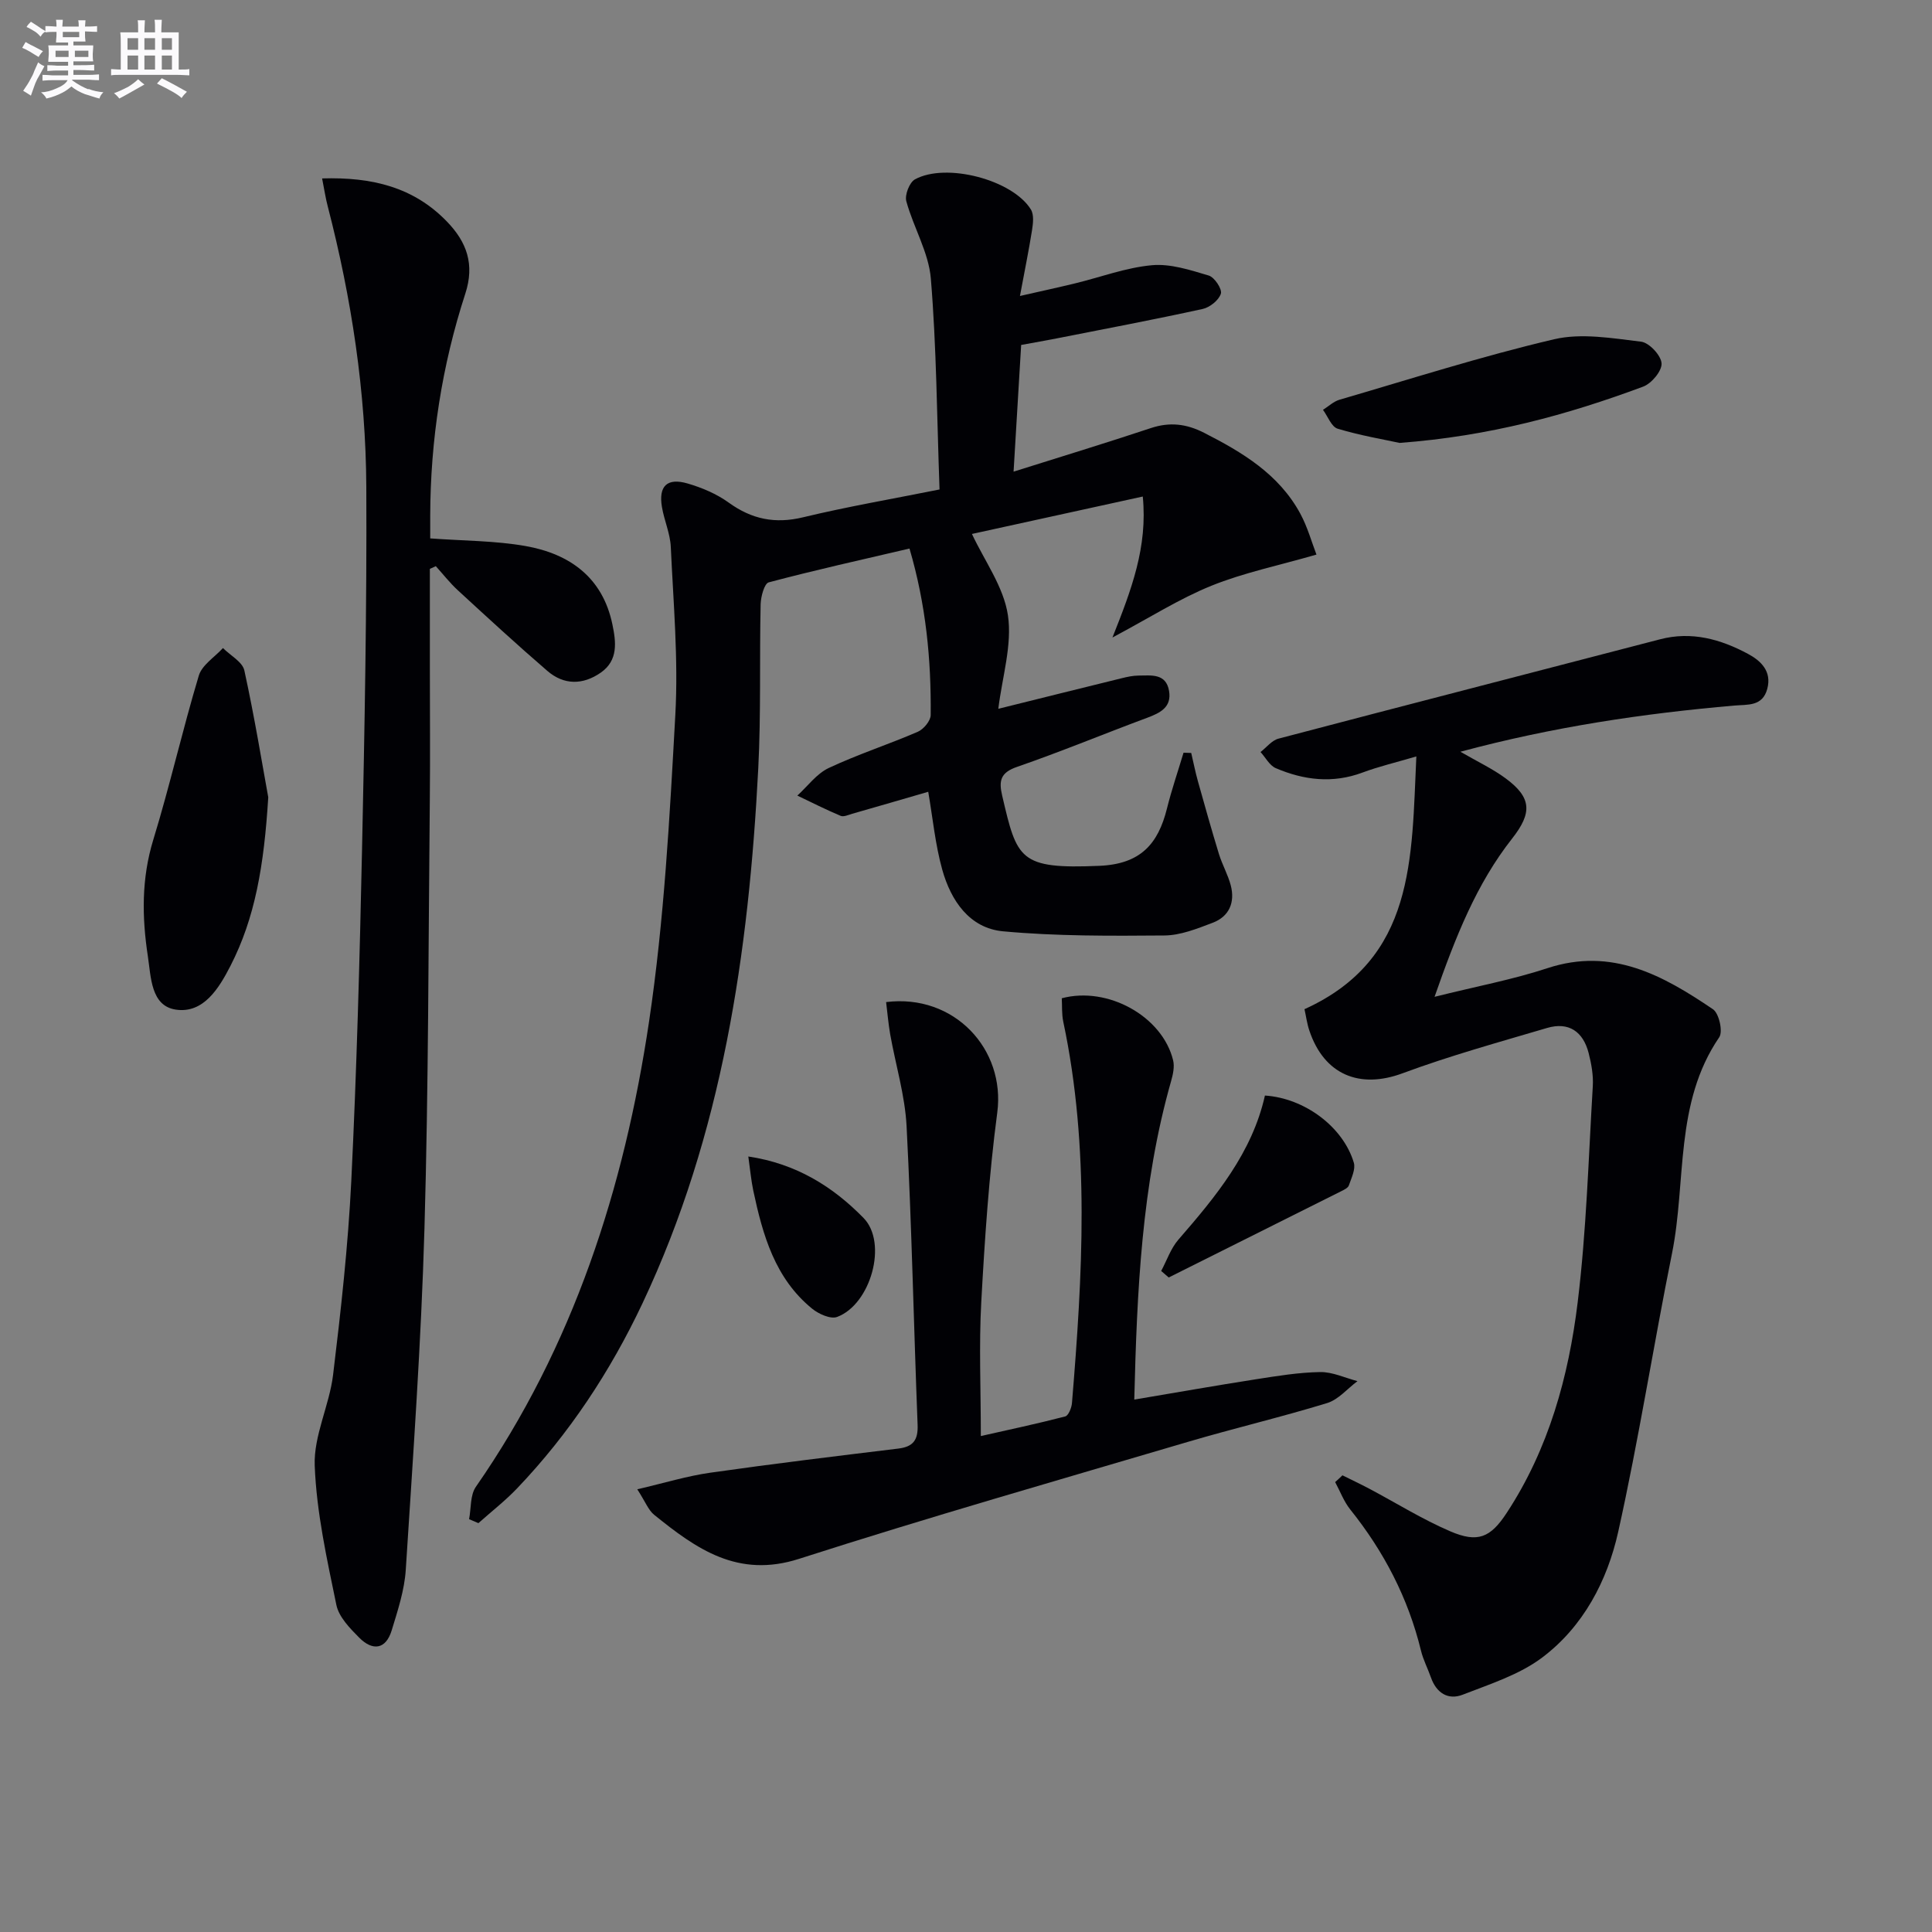
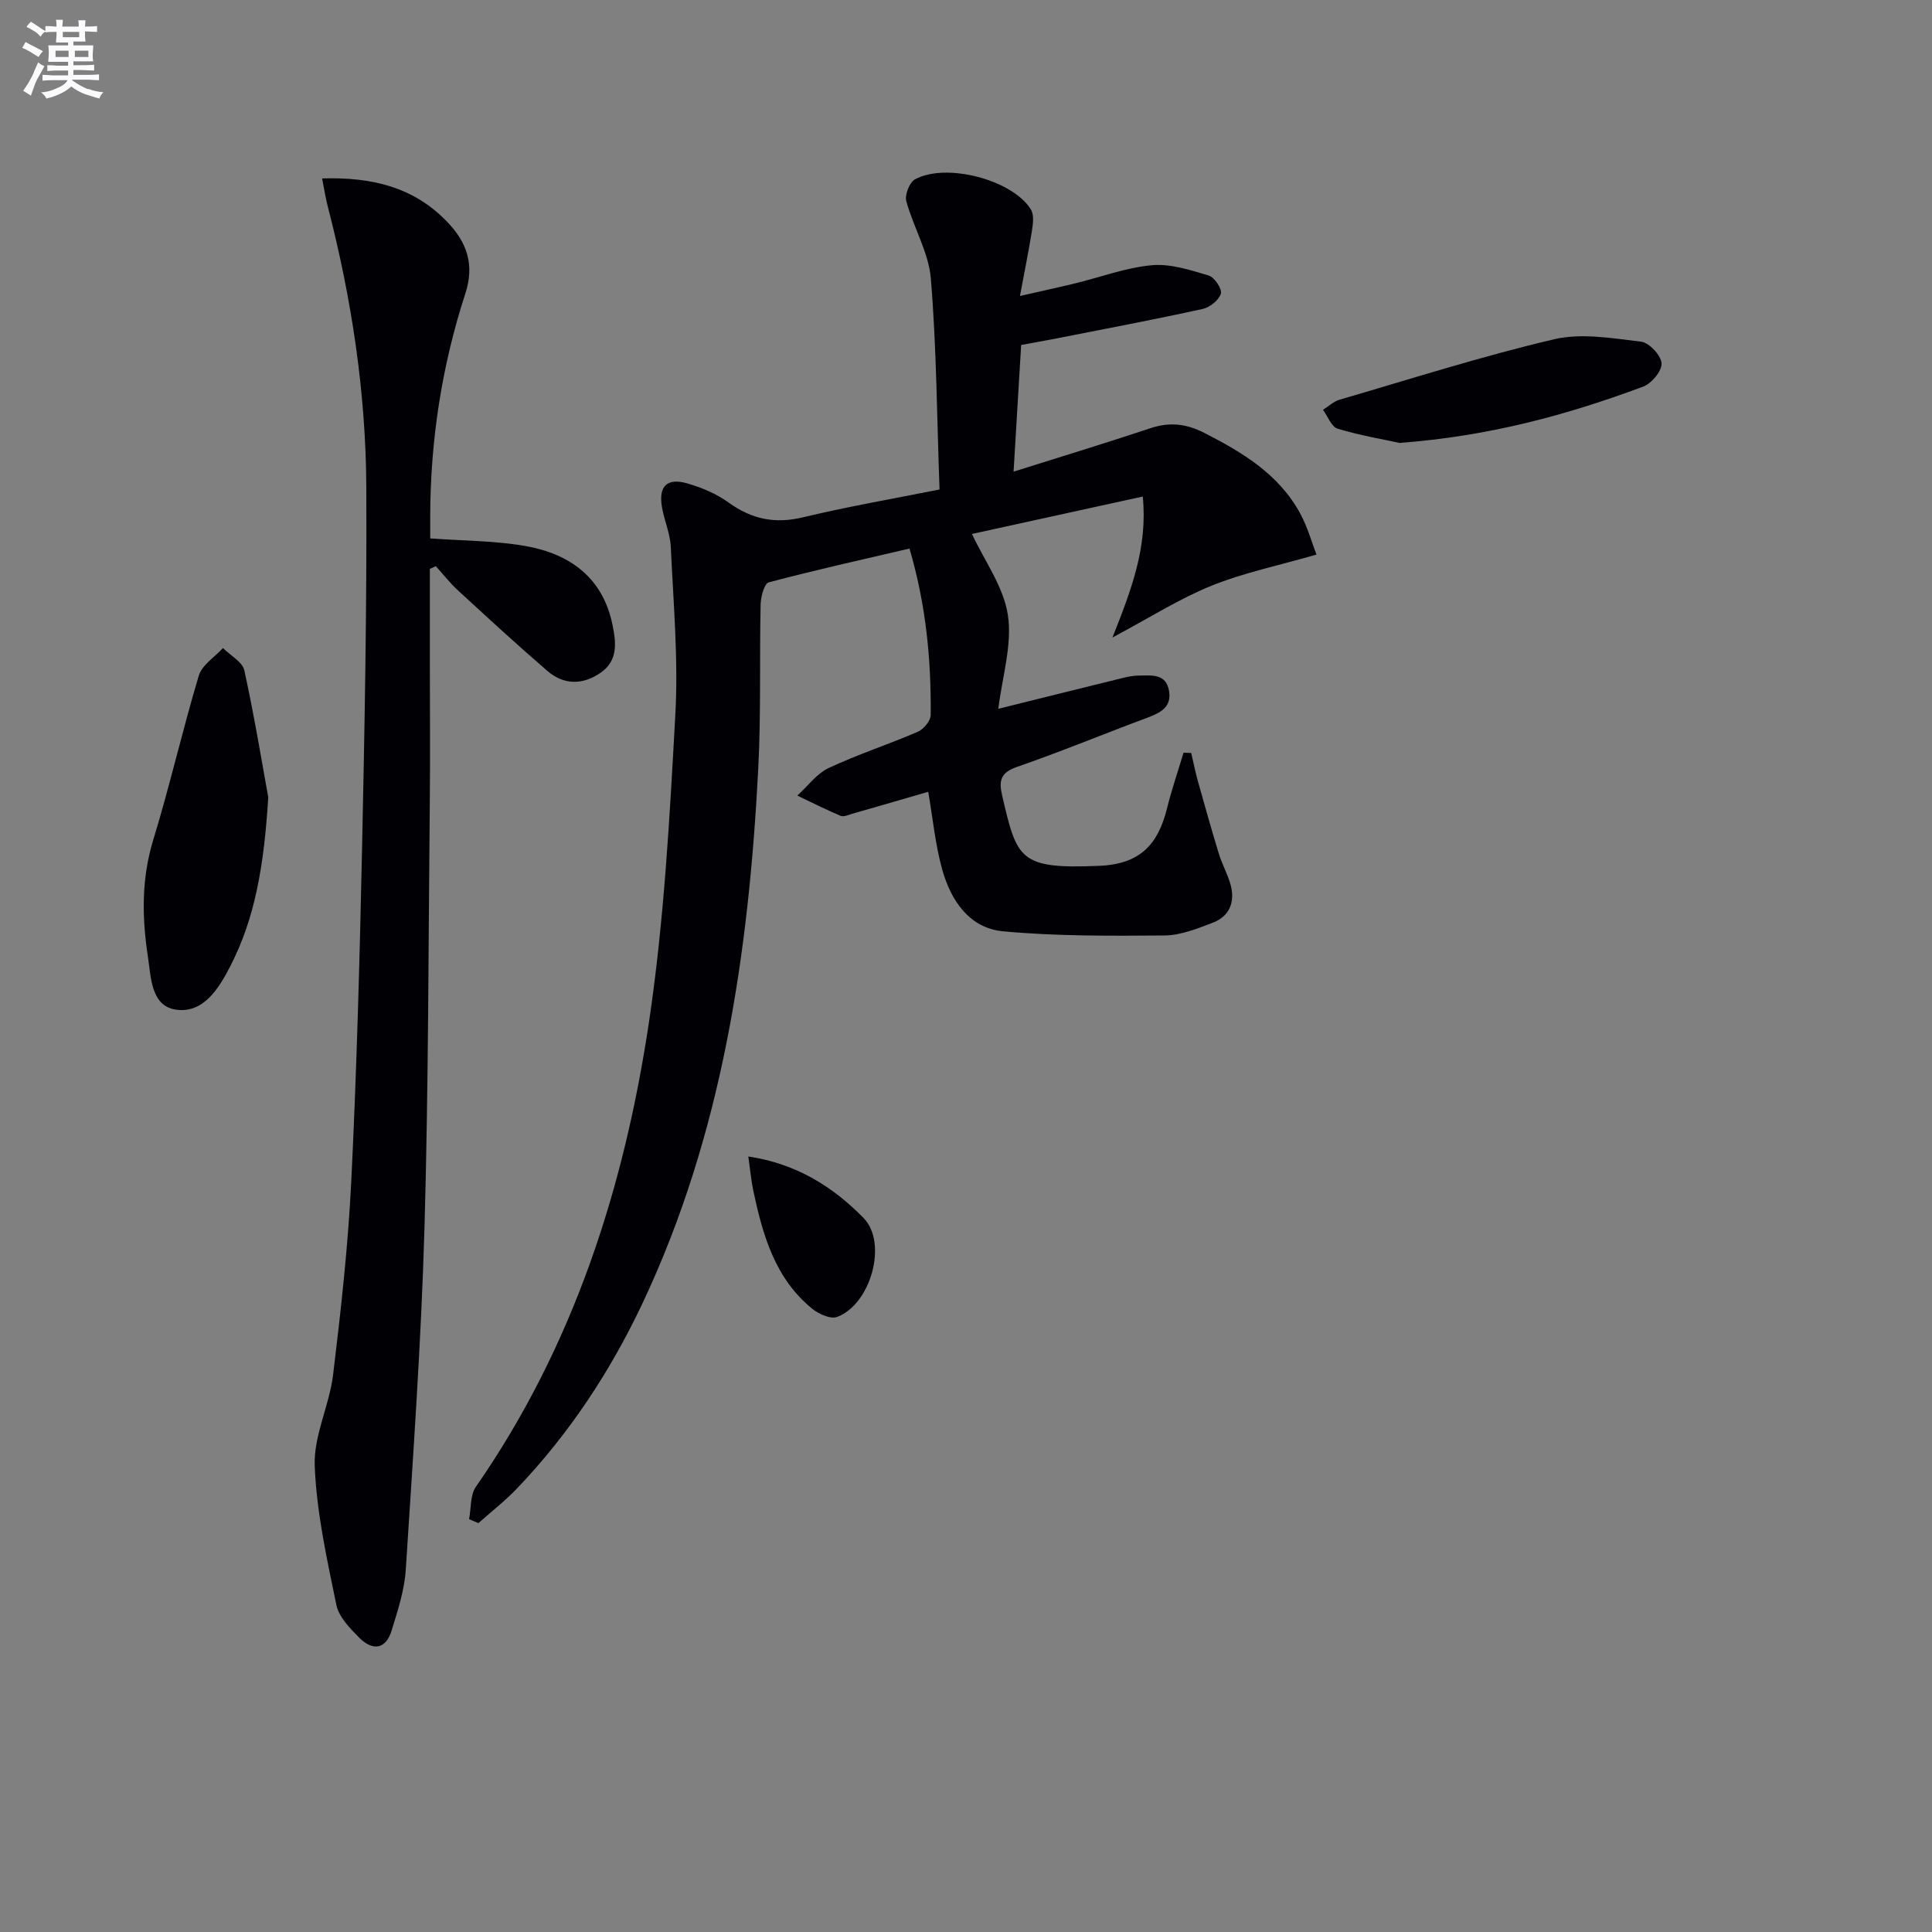
<svg xmlns="http://www.w3.org/2000/svg" enable-background="new 0 0 400 400" viewBox="0 0 400 400">
  <rect x="0" y="0" width="400" height="400" fill="#808080" stroke="none" />
  <g fill="#010105">
    <path d="m192.18 163.93c-5.28 1.53-10.5 3.06-15.73 4.55-.8.23-1.78.7-2.41.43-3.04-1.28-5.98-2.77-8.96-4.19 2.14-1.95 3.99-4.53 6.49-5.71 6-2.82 12.35-4.87 18.44-7.5 1.21-.52 2.67-2.27 2.68-3.47.11-11.48-.97-22.83-4.39-34.47-9.89 2.31-19.57 4.46-29.14 7-.92.25-1.64 2.96-1.68 4.55-.25 11.32.09 22.67-.49 33.97-1.97 38.2-7.43 75.7-23.98 110.77-6.66 14.1-15.15 26.96-25.92 38.26-2.48 2.6-5.35 4.83-8.04 7.23-.64-.27-1.29-.54-1.93-.82.44-2.26.2-4.98 1.41-6.71 20.18-29.06 30.71-61.85 35.85-96.32 3.13-20.99 4.27-42.31 5.44-63.53.64-11.53-.41-23.17-.94-34.75-.13-2.77-1.36-5.46-1.83-8.23-.74-4.35 1.05-6.13 5.31-4.89 2.98.87 6.01 2.15 8.51 3.96 4.78 3.45 9.59 4.44 15.4 3.04 9.13-2.2 18.42-3.79 28.25-5.76-.55-15.15-.62-29.45-1.8-43.67-.45-5.43-3.61-10.61-5.08-16.02-.35-1.29.65-3.88 1.78-4.51 6.46-3.55 20.24.09 24.02 6.24.66 1.08.45 2.88.23 4.28-.67 4.24-1.54 8.44-2.5 13.62 4.16-.95 7.78-1.73 11.37-2.6 5.32-1.29 10.57-3.28 15.96-3.77 3.84-.35 7.94 1 11.76 2.14 1.19.35 2.8 2.8 2.51 3.75-.42 1.35-2.29 2.85-3.78 3.17-10.05 2.2-20.16 4.11-30.25 6.1-2.28.45-4.56.84-7.32 1.35-.51 8.55-1.02 17.11-1.57 26.23 9.87-3.11 19.19-5.95 28.42-9.02 3.92-1.3 7.36-.89 11.01.97 7.97 4.06 15.51 8.58 19.93 16.74 1.51 2.79 2.36 5.92 3.35 8.48-7.87 2.28-15.07 3.75-21.77 6.46-6.64 2.69-12.78 6.62-20.47 10.71 3.98-10.01 7.3-18.76 6.28-29.19-12.36 2.71-24.12 5.28-35.37 7.75 2.59 5.55 6.58 10.97 7.45 16.84.91 6.14-1.18 12.73-1.99 19.36 8.97-2.23 17.27-4.3 25.58-6.34 1.12-.28 2.29-.53 3.44-.54 2.61-.01 5.7-.52 6.33 3.17.57 3.34-1.77 4.54-4.48 5.55-9.02 3.35-17.92 7.05-27.01 10.19-3.46 1.19-3.77 2.92-3.06 5.95 3.08 13.19 3.51 15.24 20.13 14.53 8.48-.36 12.14-4.48 13.98-11.84.97-3.9 2.28-7.72 3.44-11.58.53.02 1.06.03 1.59.05.46 1.95.84 3.91 1.38 5.84 1.41 5.04 2.83 10.09 4.36 15.09.68 2.21 1.87 4.28 2.45 6.5.91 3.51-.32 6.43-3.75 7.73-3.22 1.22-6.65 2.61-10.01 2.63-11.13.09-22.31.16-33.37-.86-6.97-.64-10.81-6.36-12.6-12.74-1.46-5.23-1.97-10.72-2.91-16.15z" />
-     <path d="m277.94 305.45c1.86.92 3.73 1.81 5.57 2.78 5.57 2.95 10.95 6.32 16.72 8.8 5.76 2.48 8.37 1.31 11.73-3.82 8.68-13.24 12.8-28.18 14.68-43.57 1.81-14.82 2.24-29.82 3.13-44.74.14-2.27-.29-4.65-.86-6.88-1.14-4.43-4.11-6.52-8.61-5.19-10.02 2.96-20.13 5.75-29.91 9.38-8.86 3.29-16.23.35-19.31-8.86-.47-1.39-.66-2.88-1-4.41 22.98-10.42 22.15-31.15 23.16-52.33-4.3 1.27-7.81 2.09-11.15 3.34-6.16 2.3-12.13 1.58-17.95-.91-1.29-.55-2.12-2.2-3.16-3.34 1.23-.95 2.32-2.4 3.71-2.77 26.31-6.93 52.67-13.7 79-20.57 6.55-1.71 12.54-.02 18.2 3.01 2.63 1.41 4.98 3.57 4.01 7.23-.98 3.69-4.02 3.24-6.84 3.48-18.85 1.64-37.5 4.4-56.7 9.56 3.61 2.09 6.68 3.53 9.35 5.5 5.44 4 5.53 7.17 1.36 12.47-7.36 9.36-11.67 20.21-16.06 32.77 8.73-2.18 16.21-3.57 23.37-5.93 13.36-4.4 23.97 1.52 34.28 8.51 1.25.85 2.09 4.62 1.29 5.79-9.32 13.65-6.77 29.82-9.78 44.76-3.87 19.19-6.89 38.56-11.14 57.65-2.26 10.14-7.23 19.61-15.74 26.02-4.73 3.56-10.79 5.48-16.43 7.68-3.04 1.19-5.47-.34-6.6-3.56-.66-1.88-1.61-3.67-2.07-5.59-2.65-10.86-7.66-20.48-14.63-29.18-1.33-1.66-2.1-3.77-3.13-5.68.51-.45 1.01-.92 1.51-1.4z" />
    <path d="m66.69 36.94c10.42-.31 18.98 1.84 25.83 8.92 4.13 4.26 5.79 8.87 3.82 14.93-4.86 14.93-7.23 30.33-7.27 46.05v4.63c6.93.51 13.43.47 19.73 1.58 9.13 1.61 15.97 6.49 17.99 16.22.75 3.61 1.26 7.45-2.42 10-3.7 2.57-7.62 2.59-11.05-.37-6.29-5.42-12.4-11.05-18.51-16.67-1.66-1.52-3.06-3.33-4.58-5.01-.41.19-.82.37-1.23.56v20.72c0 8.99.08 17.99-.01 26.98-.3 29.62-.26 59.26-1.11 88.87-.68 23.57-2.36 47.12-3.87 70.66-.27 4.22-1.66 8.43-2.91 12.53-1.22 4.01-3.97 4.29-6.71 1.54-1.94-1.95-4.24-4.3-4.75-6.8-1.96-9.53-4.11-19.16-4.48-28.82-.24-6.2 3.03-12.46 3.8-18.8 1.62-13.34 3.11-26.73 3.77-40.15 1.12-22.92 1.74-45.87 2.23-68.81.53-24.95 1-49.92.88-74.88-.1-19.65-3.05-39.03-7.98-58.08-.45-1.69-.71-3.46-1.17-5.8z" />
-     <path d="m183.46 207.47c14.09-1.76 24.76 9.75 23.01 22.9-1.72 13-2.59 26.13-3.31 39.23-.49 8.93-.09 17.91-.09 27.72 5.76-1.3 11.65-2.55 17.47-4.06.68-.18 1.32-1.79 1.4-2.78 2.17-26.37 3.75-52.74-1.8-78.94-.34-1.59-.22-3.28-.31-4.86 9.56-2.55 20.85 3.78 23.05 12.84.33 1.34-.03 2.97-.43 4.36-6.1 21.47-7.05 43.5-7.61 65.89 8.62-1.45 16.87-2.91 25.15-4.2 4.42-.69 8.89-1.43 13.34-1.5 2.56-.04 5.15 1.21 7.72 1.88-2.08 1.55-3.94 3.82-6.28 4.54-9.52 2.92-19.23 5.2-28.78 8.02-26.89 7.94-53.86 15.65-80.55 24.23-12.69 4.08-21.28-2.07-30.02-9.13-1.18-.96-1.78-2.64-3.48-5.27 5.64-1.31 10.32-2.75 15.1-3.43 12.96-1.85 25.96-3.42 38.96-5 3.1-.38 4.1-1.8 3.98-4.91-.8-20.6-1.22-41.22-2.28-61.81-.33-6.4-2.27-12.71-3.4-19.07-.38-2.21-.57-4.45-.84-6.65z" />
    <path d="m55.54 165.07c-.88 14.22-2.74 24.98-7.82 34.89-2.36 4.6-5.57 9.94-11.33 9.07-5.16-.78-5.12-6.72-5.78-11.06-1.23-8.09-1.34-16.07 1.13-24.12 3.44-11.23 6.04-22.72 9.42-33.97.66-2.2 3.28-3.82 5-5.71 1.53 1.54 4.04 2.86 4.43 4.64 2.12 9.7 3.72 19.51 4.95 26.26z" />
    <path d="m289.77 91.7c-3.21-.7-8.1-1.52-12.82-2.94-1.29-.39-2.04-2.56-3.04-3.91 1.14-.71 2.18-1.73 3.42-2.09 14.77-4.31 29.46-9.01 44.43-12.52 5.68-1.33 12.04-.21 18.01.5 1.67.2 4.14 2.84 4.24 4.49.1 1.57-2.08 4.18-3.82 4.82-15.72 5.85-31.82 10.26-50.42 11.65z" />
-     <path d="m240.41 263.14c1.17-2.18 1.98-4.66 3.56-6.48 7.76-8.94 15.26-17.98 17.92-29.84 8.22.54 16.19 6.49 18.4 13.89.41 1.36-.5 3.18-1.02 4.71-.17.52-.97.9-1.55 1.19-11.91 5.97-23.83 11.93-35.75 17.88-.52-.45-1.04-.9-1.56-1.35z" />
-     <path d="m154.93 239.44c9.96 1.48 17.54 6.27 23.86 12.73 5.06 5.17 1.49 17.9-5.48 20.49-1.34.5-3.79-.6-5.14-1.69-7.72-6.27-10.25-15.26-12.21-24.46-.44-2.09-.63-4.23-1.03-7.07z" />
+     <path d="m154.93 239.44c9.96 1.48 17.54 6.27 23.86 12.73 5.06 5.17 1.49 17.9-5.48 20.49-1.34.5-3.79-.6-5.14-1.69-7.72-6.27-10.25-15.26-12.21-24.46-.44-2.09-.63-4.23-1.03-7.07" />
  </g>
  <path d="m6.8 9.5c.6.3 1.3.7 2.1 1.1-.4.4-.7.8-.9 1.2-.7-.4-1.3-.8-1.8-1.1s-1.1-.6-1.6-.8c.2-.4.5-.8.7-1.2.4.2.8.5 1.5.8zm.9 6.9c-.3.6-.5 1.1-.7 1.7s-.4 1.1-.6 1.7c-.6-.4-1.1-.7-1.6-1 .7-1 1.2-1.8 1.5-2.4.3-.5.6-1.1.8-1.7.3-.6.5-1.2.8-1.8.3.3.8.6 1.3.8-.7 1.3-1.2 2.2-1.5 2.7zm.1-11c.4.3 1 .7 1.7 1.1-.5.2-.8.6-1.1 1.1-.5-.6-1-1-1.4-1.2s-.9-.6-1.5-.8c.2-.4.5-.7.9-1.1.5.3.9.6 1.4.9zm10.5 13c1 .4 2 .6 3.1.7-.4.4-.7.8-.8 1.3-.9-.2-1.9-.6-3-.9-1-.4-2-.9-2.8-1.6-.5.4-1.1.9-1.9 1.3s-1.9.9-3.3 1.2c-.1-.3-.5-.8-1.1-1.3 1 0 2.1-.3 3.2-.8 1.2-.5 1.9-1 2.3-1.7h-3.2c-.4 0-1 0-2 .1v-1.2c1 0 1.7.1 2 .1h3.3v-1h-2.3c-.2 0-.9 0-2 .1v-1.2c1.2 0 1.9.1 2 .1h2.3v-.8h-4.1c0-.7.1-1.2.1-1.6 0-.5 0-1.1-.1-1.8h4.1v-.6h-2.5c0-.6.1-1.1.1-1.6v-.6h-.5c-.4 0-1 0-1.8.1v-1.3c1.2 0 1.9.1 2.1.1h.2c0-.3 0-.8-.1-1.4h1.4c0 .6-.1 1-.1 1.4h3.4c0-.4 0-.8-.1-1.3h1.5c0 .4-.1.9-.1 1.3.7 0 1.5 0 2.5-.1v1.2c-1 0-1.8-.1-2.5-.1v.6c0 .3 0 .8.1 1.5h-2.5v.8h4.1c0 .7-.1 1.3-.1 1.8s0 1 .1 1.5h-4.1v.8h1.4c.8 0 1.8 0 2.9-.1v1.2c-1 0-1.9-.1-2.8-.1h-1.5v1h3.2c.3 0 1 0 2.1-.1v1.2c-1.1 0-1.8-.1-2.1-.1h-3.4l-.1.1c1.4 1 2.4 1.5 3.4 1.9zm-4.1-6.6v-1.3h-2.7v1.3zm2.2-4.1v-1.1h-3.4v1.1zm1.9 4.1v-1.3h-2.8v1.3z" fill="#fbfafc" />
-   <path d="m37 6.7v2.3 5.4c1 0 1.8 0 2.2-.1v1.3c-.6 0-1.5-.1-2.5-.1h-11.9c-.7 0-1.3 0-1.8.1v-1.3c.5 0 1.1.1 2 .1v-5.2c0-1 0-1.8-.1-2.5h3.7c0-1.3 0-2.1-.1-2.5h1.5c0 .4-.1 1.3-.1 2.5h2.2c0-1.2 0-2.1-.1-2.6h1.5c0 .4-.1 1.3-.1 2.6zm-12.3 13.7c-.3-.4-.7-.8-1.1-1.1 1.1-.4 2.1-.9 2.9-1.3.8-.5 1.5-1 2.1-1.6.4.4.9.8 1.3 1.1-2.5 1.4-4.2 2.4-5.2 2.9zm3.9-10.1v-2.4h-2.2v2.4zm0 4.1v-2.9h-2.2v2.9zm3.5-4.1v-2.4h-2.2v2.4zm0 4.1v-2.9h-2.2v2.9zm.4 2.9 1-1.1c.6.3 1.4.7 2.5 1.3s2 1.1 2.7 1.5c-.4.4-.8.8-1.1 1.3-.8-.8-2.5-1.7-5.1-3zm3.1-7v-2.4h-2.1v2.4zm0 4.1v-2.9h-2.1v2.9z" fill="#fbfafc" />
</svg>